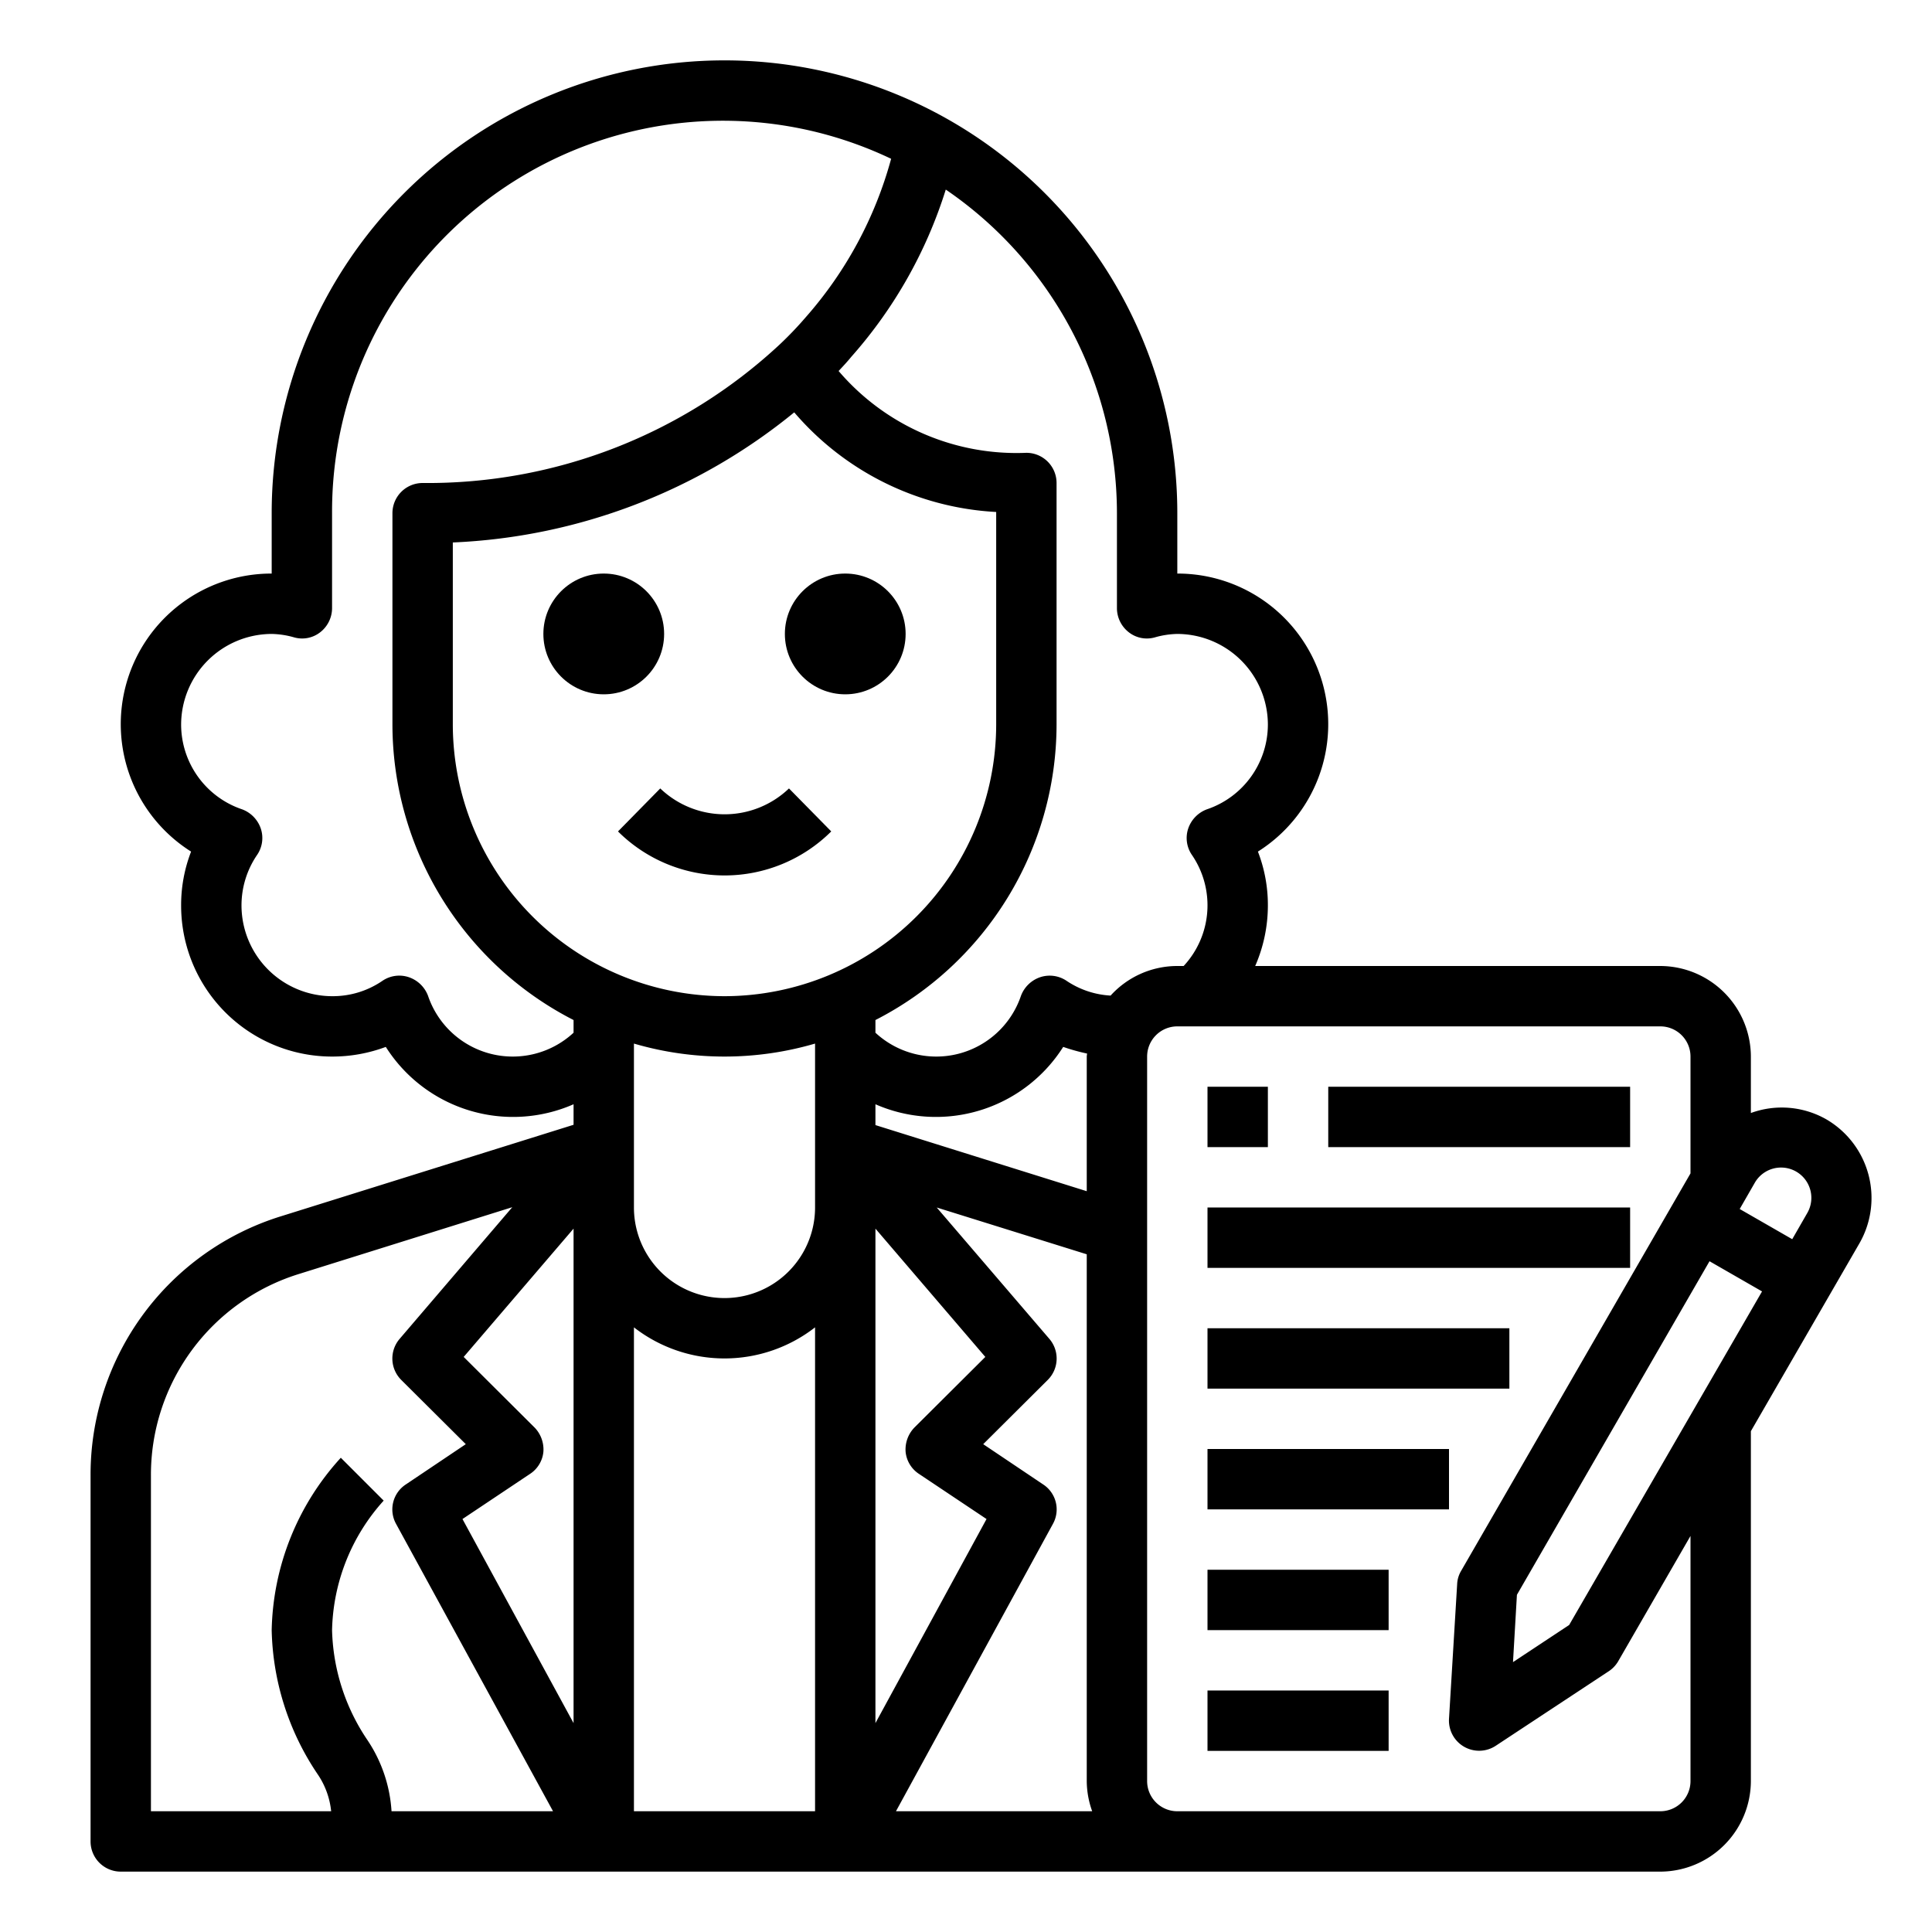
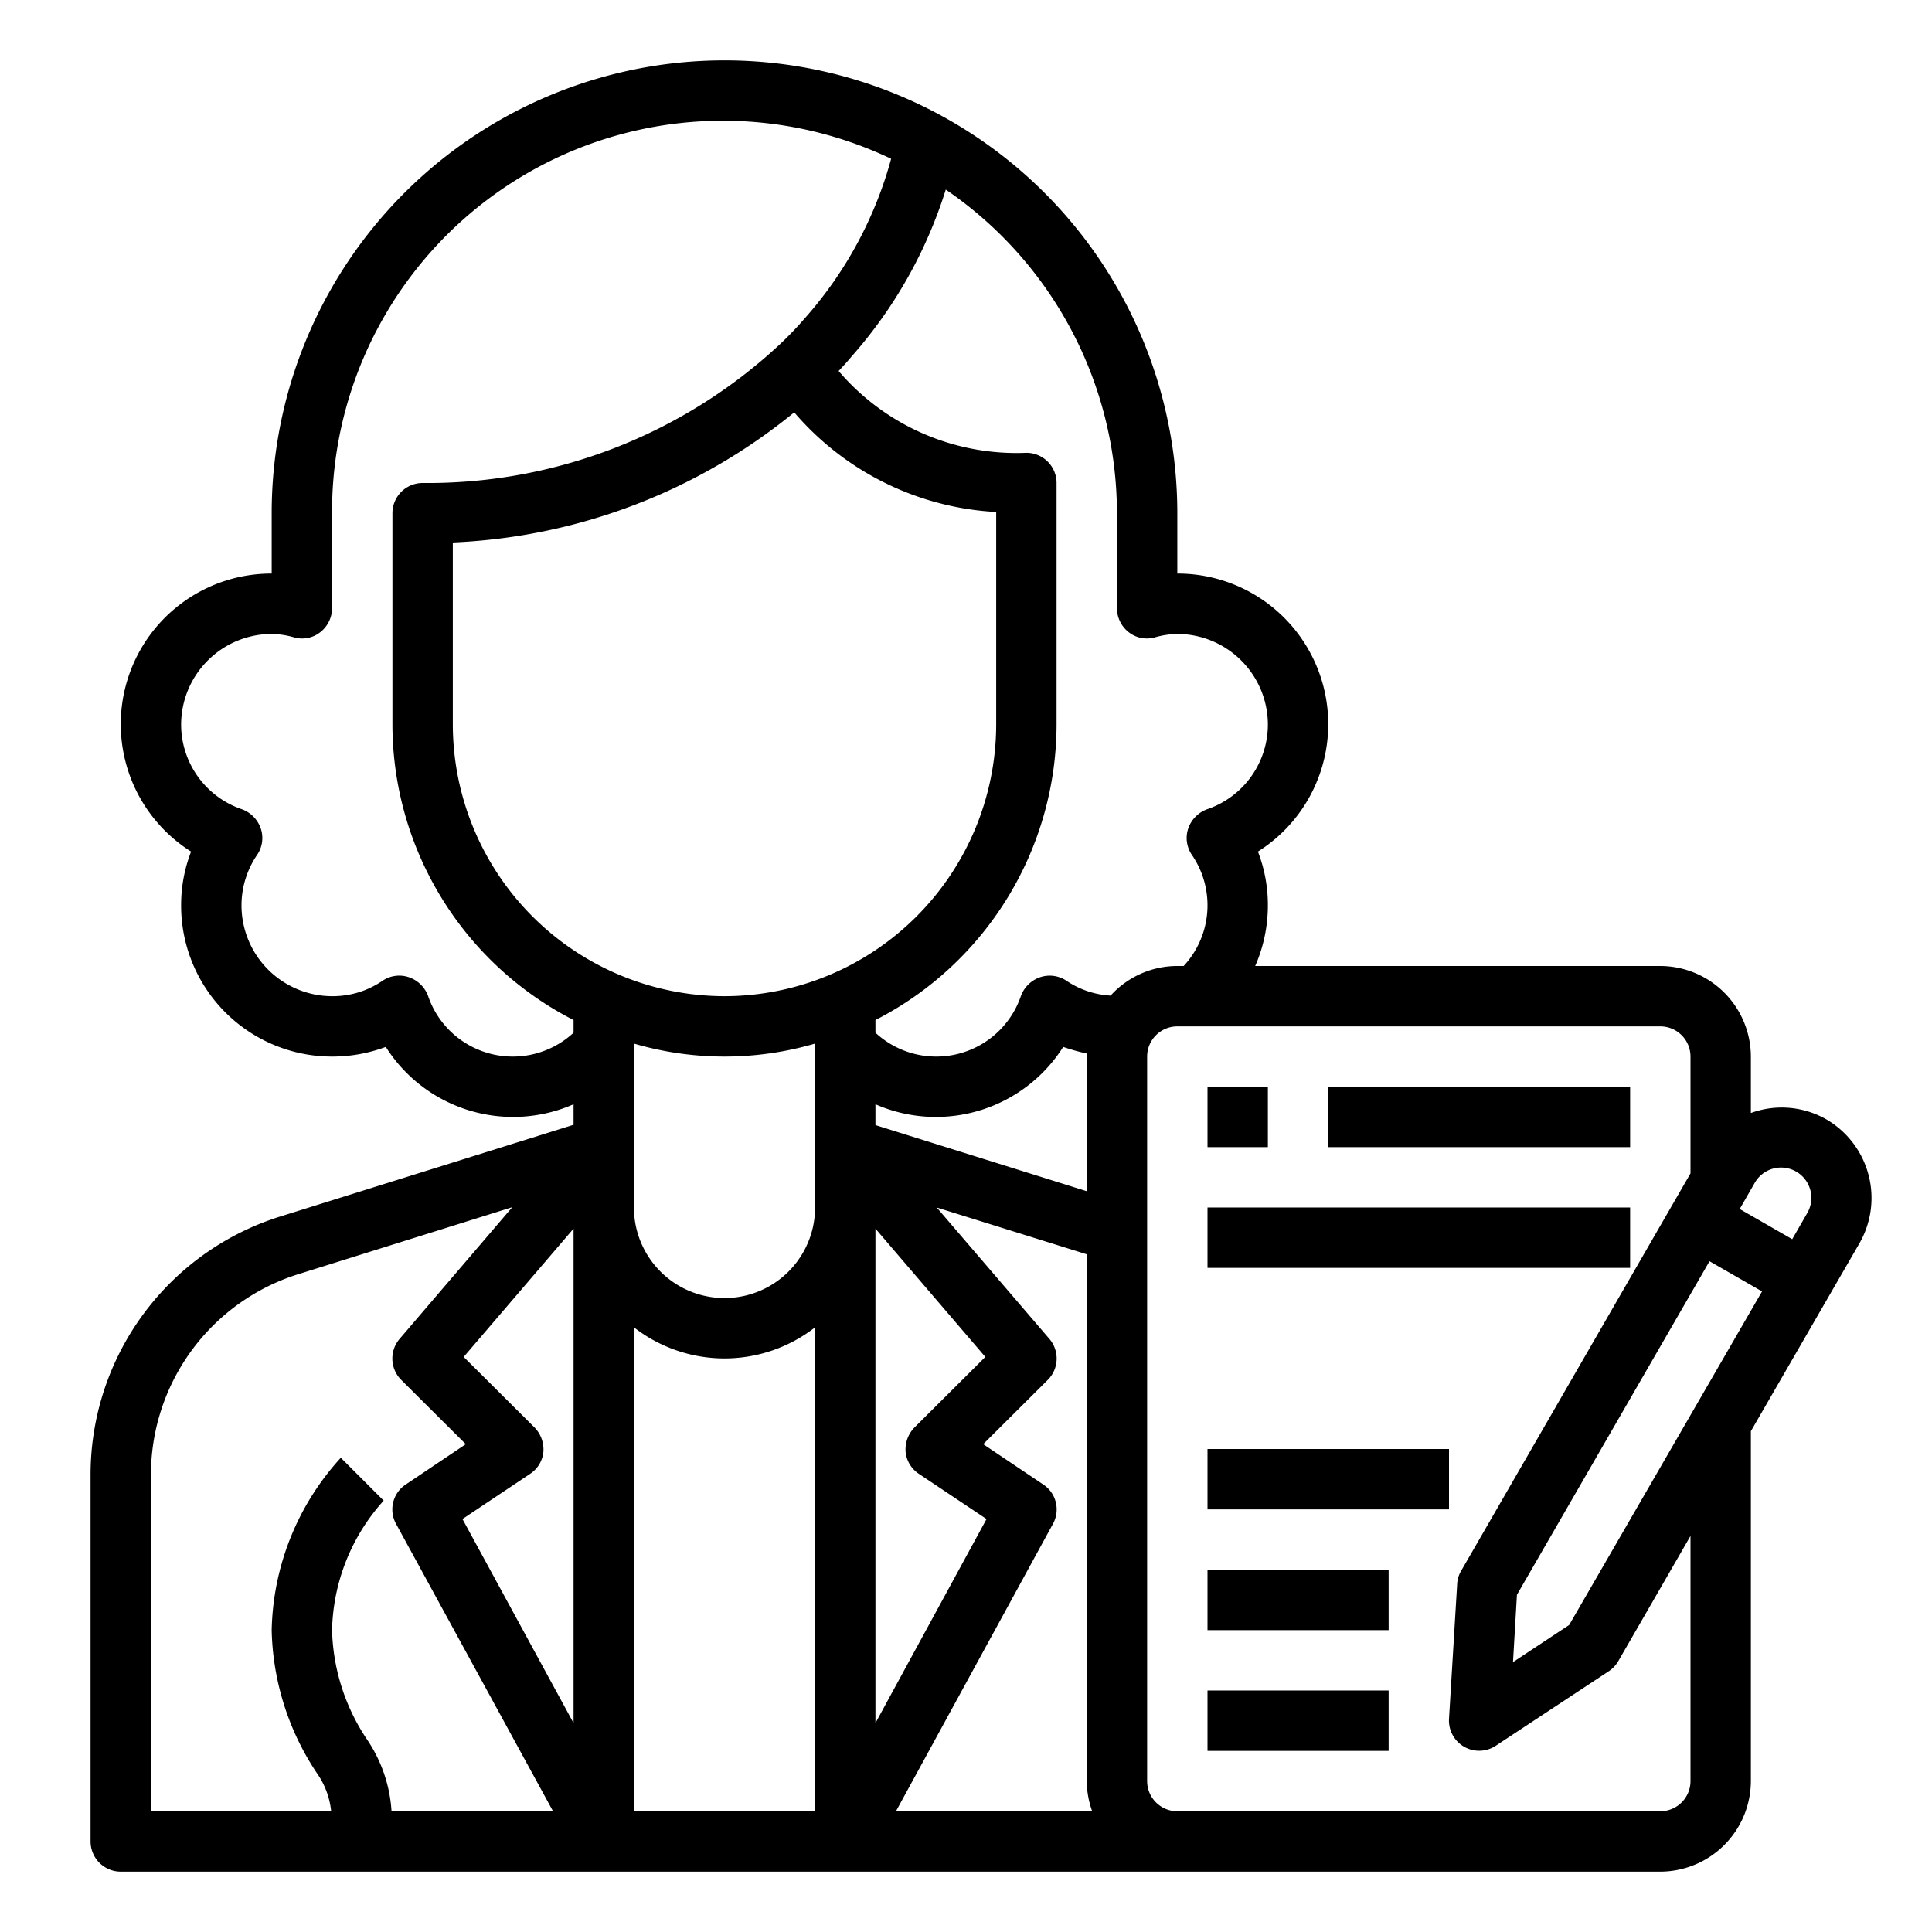
<svg xmlns="http://www.w3.org/2000/svg" height="100" viewBox="0 0 64 64" width="100">
  <g id="Writer-Author-Avatar-Occupation-Woman">
-     <path d="m40 44h10v2h-10z" />
    <path d="m40 48h8v2h-8z" />
    <path d="m40 52h6v2h-6z" />
    <path d="m40 56h6v2h-6z" />
    <path d="m40 40h14v2h-14z" />
    <path d="m44 36h10v2h-10z" />
    <path d="m40 36h2v2h-2z" />
    <path d="m60.5 37.08a2.98 2.98 0 0 0 -2.5-.21v-1.87a3.009 3.009 0 0 0 -3-3h-13.42a5.012 5.012 0 0 0 .42-2 4.9 4.9 0 0 0 -.33-1.79 4.989 4.989 0 0 0 -2.67-9.21v-2a15 15 0 1 0 -30 0v2a4.989 4.989 0 0 0 -2.67 9.21 4.9 4.9 0 0 0 -.33 1.79 5 5 0 0 0 5 5 5.058 5.058 0 0 0 1.78-.32 4.991 4.991 0 0 0 6.22 1.9v.68l-9.69 3.03a8.963 8.963 0 0 0 -6.31 8.59v12.12a1 1 0 0 0 1 1h51a3.009 3.009 0 0 0 3-3v-11.59l3.6-6.23a3.016 3.016 0 0 0 -1.1-4.1zm-47.53 22.92a4.756 4.756 0 0 0 -.8-2.36 6.794 6.794 0 0 1 -1.17-3.64 6.609 6.609 0 0 1 1.71-4.29l-1.42-1.42a8.723 8.723 0 0 0 -2.29 5.71 8.855 8.855 0 0 0 1.52 4.77 2.655 2.655 0 0 1 .45 1.23h-5.97v-11.12a6.964 6.964 0 0 1 4.91-6.68l7.06-2.21-3.73 4.36a1 1 0 0 0 .05 1.36l2.14 2.13-1.98 1.33a.989.989 0 0 0 -.33 1.31l5.2 9.52zm6.03-2.92-3.68-6.76 2.23-1.49a.989.989 0 0 0 .45-.73 1.046 1.046 0 0 0 -.29-.81l-2.35-2.34 3.64-4.25zm0-22.87a2.963 2.963 0 0 1 -4.82-1.22 1.035 1.035 0 0 0 -.64-.62.993.993 0 0 0 -.87.12 2.911 2.911 0 0 1 -1.67.51 3.009 3.009 0 0 1 -3-3 2.964 2.964 0 0 1 .51-1.67.99.99 0 0 0 .13-.88 1.035 1.035 0 0 0 -.62-.64 2.968 2.968 0 0 1 -2.02-2.81 3.009 3.009 0 0 1 3-3 2.876 2.876 0 0 1 .73.11.97.97 0 0 0 .87-.16 1.014 1.014 0 0 0 .4-.8v-3.15a12.948 12.948 0 0 1 18.52-11.74 13.147 13.147 0 0 1 -2.83 5.25 11.815 11.815 0 0 1 -.86.9 17.117 17.117 0 0 1 -11.83 4.59 1 1 0 0 0 -1 1v7a11.014 11.014 0 0 0 6 9.79zm5-1.21a9.014 9.014 0 0 1 -9-9v-6.03a19.161 19.161 0 0 0 11.31-4.31 9.468 9.468 0 0 0 6.69 3.3v7.04a9.014 9.014 0 0 1 -9 9zm5 3.58a4.991 4.991 0 0 0 6.22-1.9 6.548 6.548 0 0 0 .79.22c0 .03-.01.07-.01.1v4.46l-7-2.19zm-2 23.42h-6v-16.03a4.884 4.884 0 0 0 6 0zm0-20a3 3 0 0 1 -6 0v-5.43a10.68 10.68 0 0 0 6 0zm2 .7 3.64 4.25-2.35 2.34a1.046 1.046 0 0 0 -.29.81.989.989 0 0 0 .45.73l2.23 1.49-3.68 6.76zm.68 19.3 5.2-9.52a.989.989 0 0 0 -.33-1.31l-1.98-1.33 2.14-2.13a1 1 0 0 0 .05-1.36l-3.73-4.35 4.97 1.55v17.45a3 3 0 0 0 .18 1zm5.65-27.51a1 1 0 0 0 -.87-.12 1.035 1.035 0 0 0 -.64.62 2.963 2.963 0 0 1 -4.82 1.22v-.42a11.014 11.014 0 0 0 6-9.79v-8a1 1 0 0 0 -1-1 7.75 7.75 0 0 1 -6.22-2.71c.15-.16.29-.31.42-.47a15.167 15.167 0 0 0 3.13-5.54 12.992 12.992 0 0 1 5.67 10.72v3.15a1.014 1.014 0 0 0 .4.8.97.97 0 0 0 .87.16 2.876 2.876 0 0 1 .73-.11 3.009 3.009 0 0 1 3 3 2.968 2.968 0 0 1 -2.02 2.81 1.035 1.035 0 0 0 -.62.64.99.99 0 0 0 .13.88 2.954 2.954 0 0 1 -.28 3.67h-.21a2.983 2.983 0 0 0 -2.21.98 2.893 2.893 0 0 1 -1.46-.49zm20.67 26.51a1 1 0 0 1 -1 1h-16a1 1 0 0 1 -1-1v-24a1 1 0 0 1 1-1h16a1 1 0 0 1 1 1v3.87l-7.6 13.17a.942.942 0 0 0 -.13.44l-.27 4.46a1 1 0 0 0 1.55.89l3.73-2.46a1.009 1.009 0 0 0 .32-.33l2.4-4.16zm-4.02-5.17-1.86 1.23.13-2.23 6.38-11.05 1.74 1zm7.89-13.65-.5.87-1.74-1 .5-.87a1 1 0 1 1 1.74 1z" />
-     <circle cx="20" cy="21" r="2" />
-     <circle cx="28" cy="21" r="2" />
-     <path d="m21.872 26.118-1.4 1.424a5.007 5.007 0 0 0 7.064 0l-1.4-1.424a3.082 3.082 0 0 1 -4.264 0z" />
  </g>
</svg>